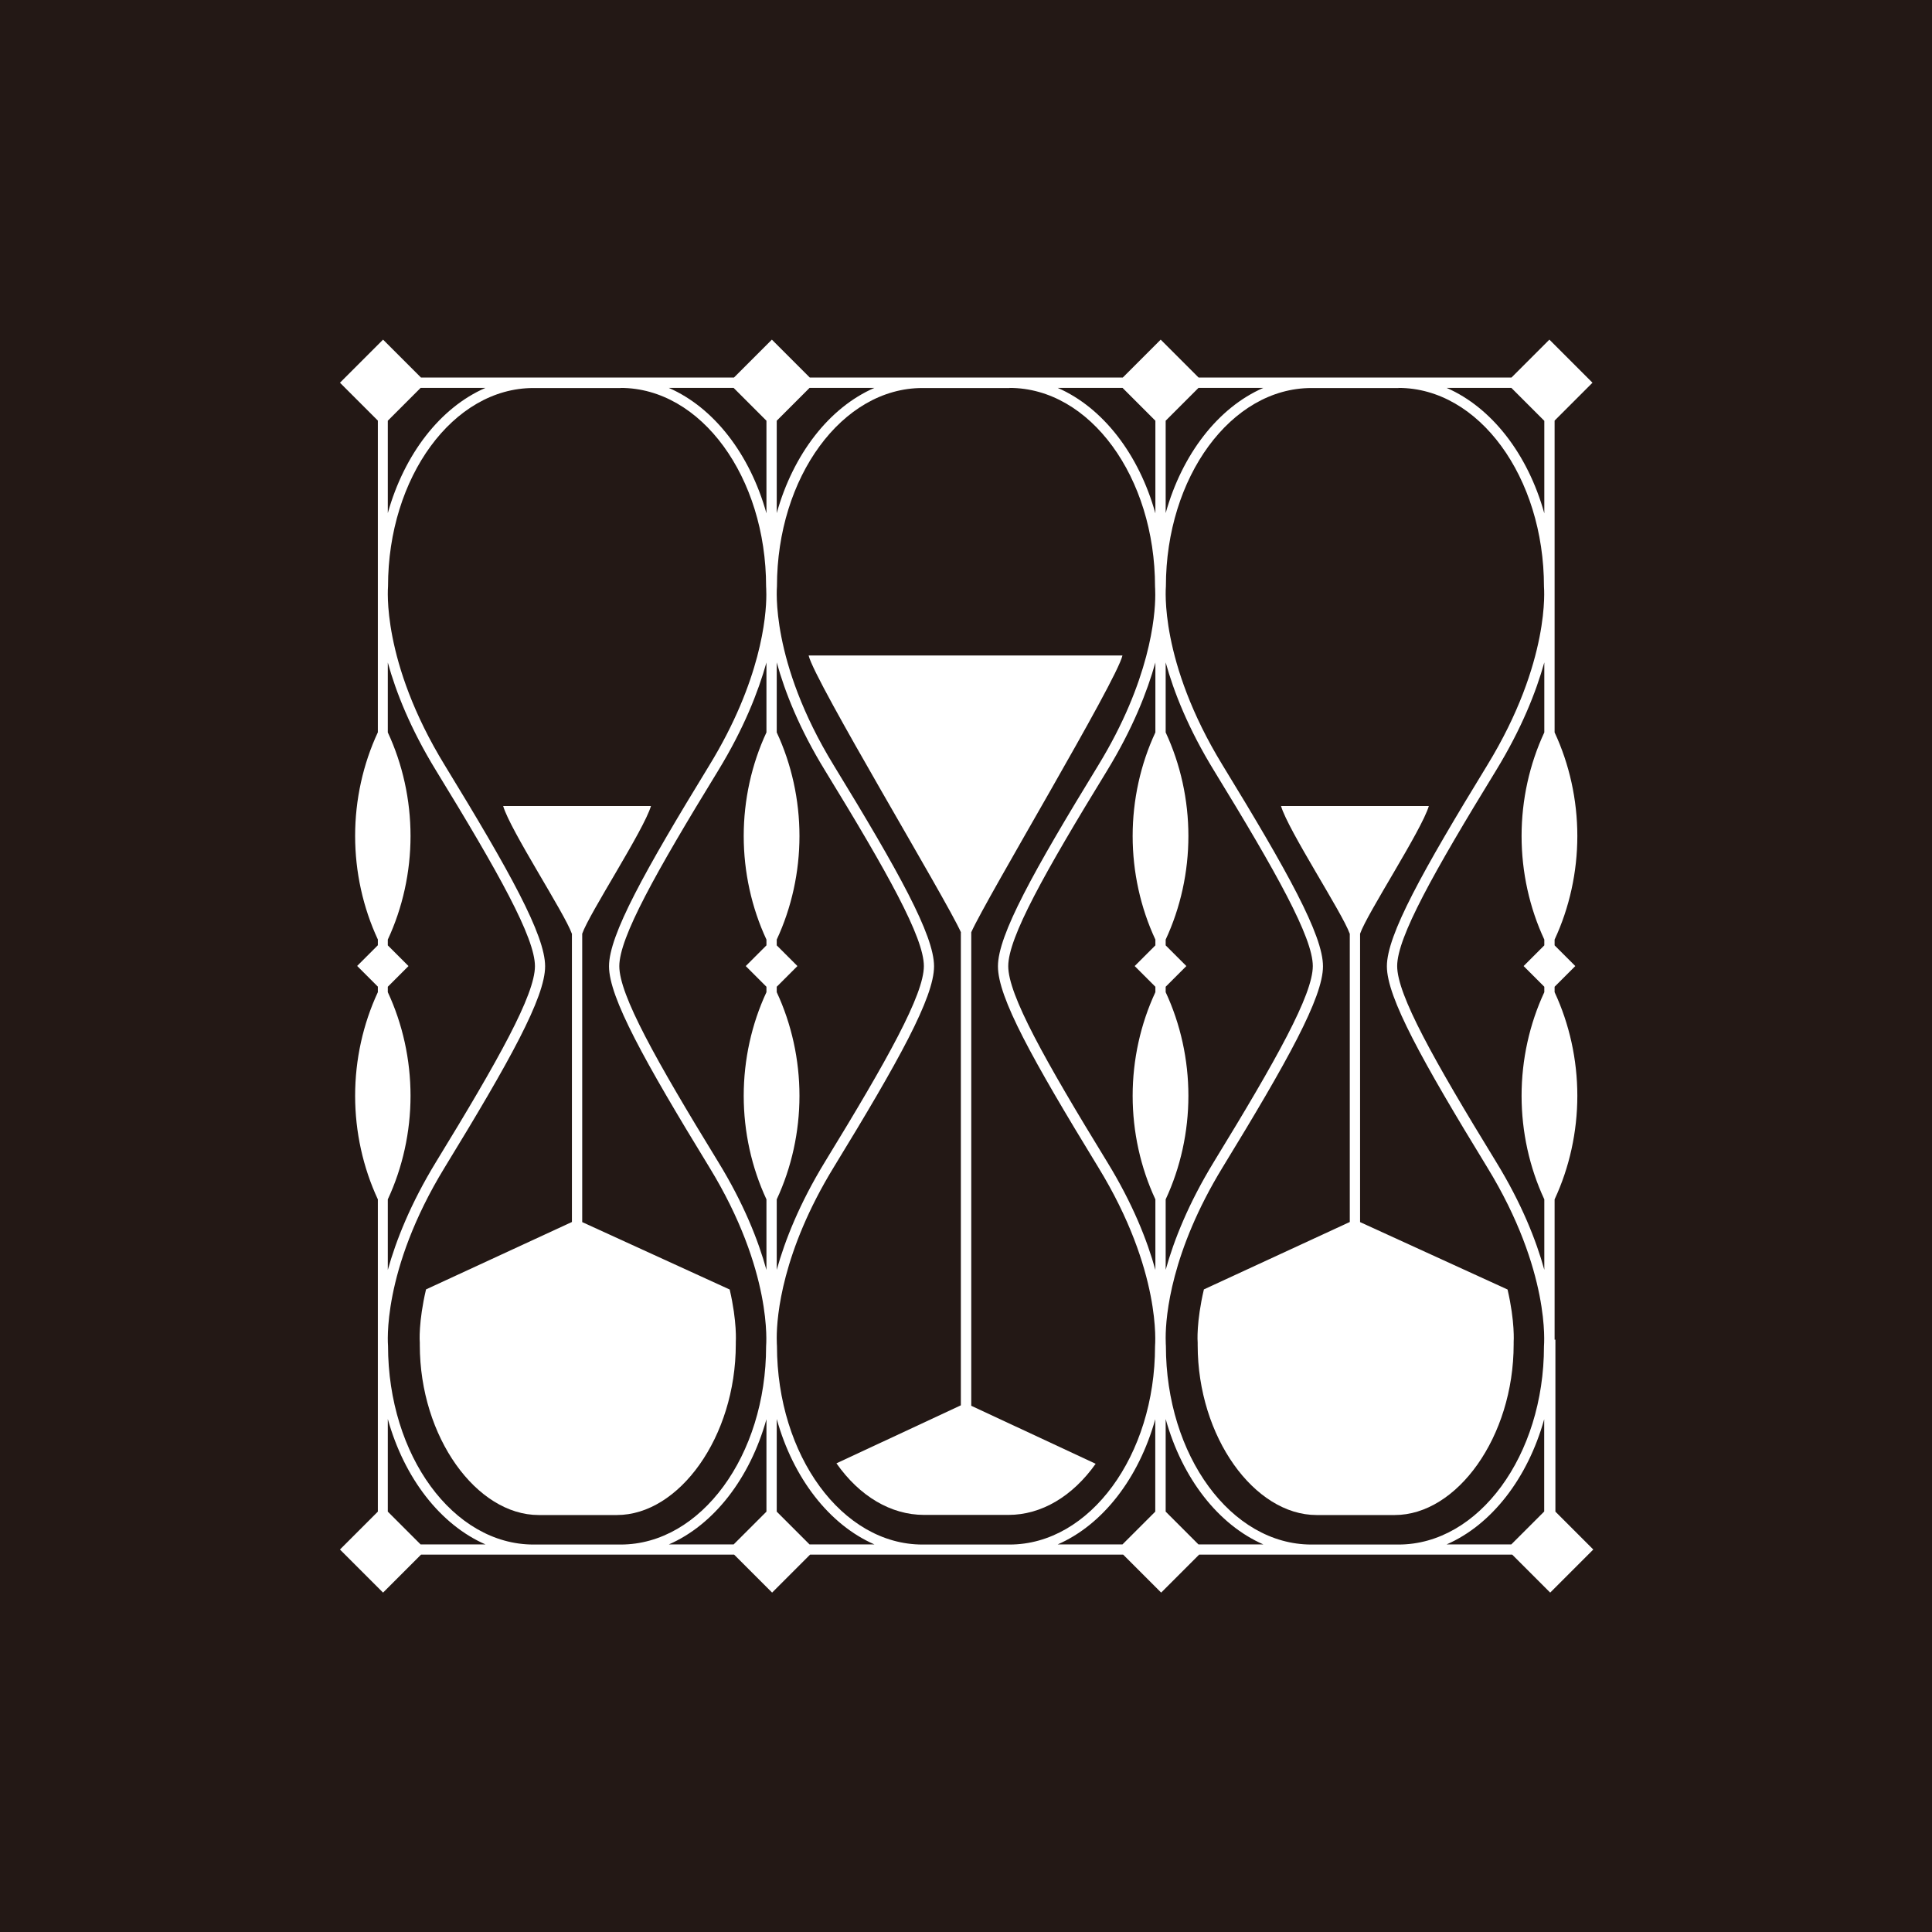
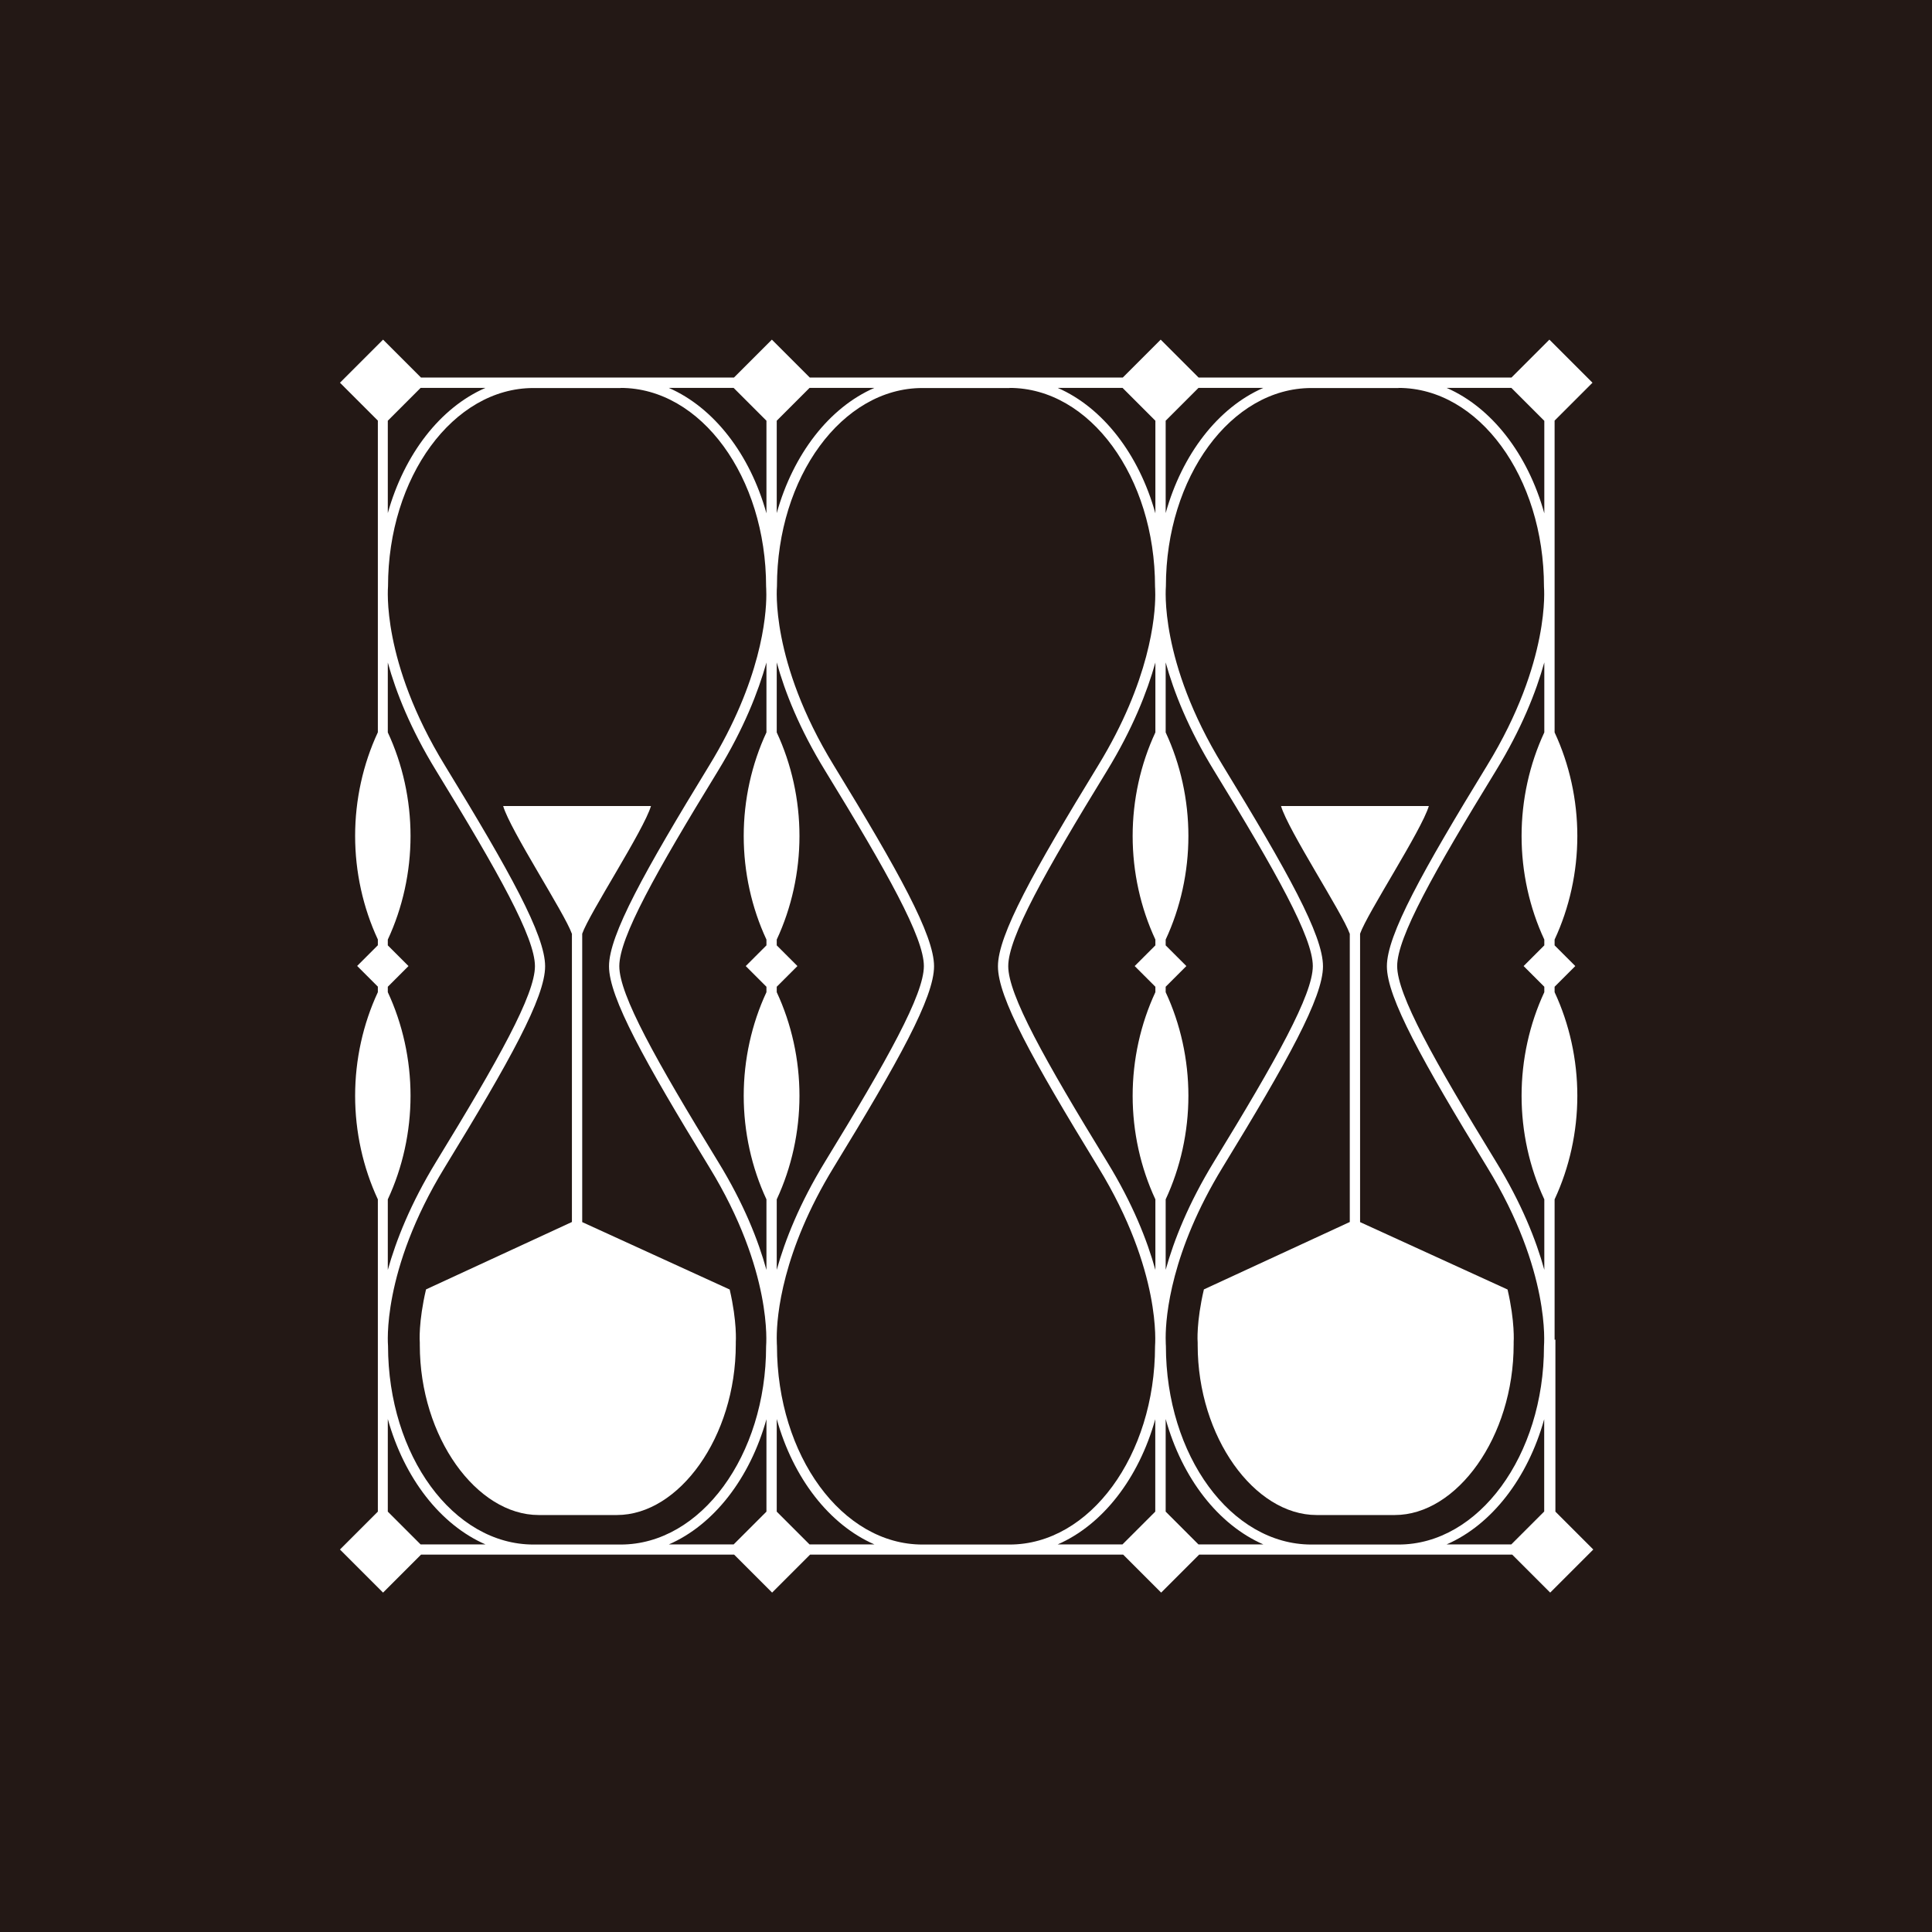
<svg xmlns="http://www.w3.org/2000/svg" id="_レイヤー_2" viewBox="0 0 170.83 170.83">
  <g id="_レイヤー_1-2">
    <rect width="170.83" height="170.83" fill="#231815" stroke-width="0" />
    <path d="M137.46,118.46c0-.12,0-.26,0-.42v-11.99c1.31-2.81,2.01-5.97,2.01-9.16s-.7-6.35-2.01-9.16v-.48l1.83-1.83-1.83-1.83v-.51c1.31-2.81,2.01-5.97,2.01-9.16s-.7-6.35-2.01-9.16v-11.83c0-.23,0-.43,0-.59v-15.15l3.35-3.35-3.81-3.81-3.35,3.35h-27.67l-3.35-3.35-3.35,3.35h-27.68l-3.35-3.35-3.35,3.35h-27.68l-3.35-3.35h0l-3.81,3.81h0s3.35,3.35,3.35,3.35v15.22c0,.11,0,.23,0,.36v11.98c-1.31,2.81-2.01,5.97-2.01,9.16s.7,6.35,2.01,9.16v.51l-1.83,1.83,1.83,1.83v.49c-1.31,2.81-2.01,5.97-2.01,9.16s.7,6.35,2.01,9.16v11.91c0,.21,0,.39,0,.53v15.17l-3.35,3.35,3.81,3.81,3.36-3.36h27.68l3.36,3.36,3.36-3.36h27.68l3.36,3.36,3.36-3.36h27.68l3.36,3.36,3.81-3.81-3.35-3.35v-15.21ZM133.64,136.56h-5.73c3.99-1.74,7.17-5.85,8.63-11.07v8.16l-2.91,2.91ZM34.29,133.66v-8.19c1.46,5.24,4.65,9.35,8.64,11.09h-5.74l-2.9-2.9ZM68.68,106.05c1.31-2.81,2.01-5.97,2.01-9.16s-.7-6.35-2.01-9.16v-.48l1.83-1.83-1.83-1.83v-.51c1.31-2.81,2.01-5.97,2.01-9.16s-.7-6.35-2.01-9.16v-6.19c.72,2.61,2,5.86,4.27,9.56,5.54,9.04,8.74,14.77,8.74,17.29s-3.2,8.25-8.74,17.3c-2.26,3.7-3.54,6.95-4.27,9.56v-6.23ZM67.77,64.76c-1.31,2.81-2.01,5.97-2.01,9.16s.7,6.35,2.01,9.16v.51l-1.83,1.83,1.83,1.83v.48c-1.31,2.81-2.01,5.97-2.01,9.16s.7,6.35,2.01,9.16v6.24c-.72-2.61-2-5.86-4.27-9.56-5.54-9.04-8.74-14.77-8.74-17.3s3.2-8.25,8.74-17.29c2.26-3.7,3.54-6.95,4.27-9.56v6.18ZM67.77,133.66l-2.9,2.9h-5.73c3.99-1.74,7.17-5.85,8.63-11.07v8.17ZM68.68,133.66v-8.19c1.46,5.24,4.65,9.35,8.64,11.09h-5.74l-2.9-2.9ZM103.07,106.05c1.31-2.81,2.01-5.97,2.01-9.16s-.7-6.35-2.01-9.16v-.48l1.83-1.83-1.83-1.83v-.51c1.31-2.81,2.01-5.97,2.01-9.16s-.7-6.35-2.01-9.16v-6.19c.72,2.61,2,5.86,4.27,9.56,5.54,9.04,8.74,14.77,8.74,17.29s-3.2,8.25-8.74,17.3c-2.26,3.7-3.54,6.94-4.27,9.56v-6.23ZM102.16,64.76c-1.31,2.81-2.01,5.97-2.01,9.16s.7,6.35,2.01,9.16v.51l-1.83,1.83,1.83,1.83v.48c-1.31,2.81-2.01,5.97-2.01,9.16s.7,6.35,2.01,9.16v6.24c-.72-2.61-2-5.86-4.27-9.56-5.54-9.04-8.74-14.77-8.74-17.3s3.2-8.25,8.74-17.29c2.26-3.7,3.54-6.95,4.27-9.56v6.18ZM102.16,133.65l-2.91,2.91h-5.73c3.99-1.74,7.17-5.85,8.63-11.07v8.17ZM103.07,133.66v-8.19c1.46,5.24,4.65,9.35,8.64,11.09h-5.74l-2.89-2.89ZM136.55,64.76c-1.31,2.81-2.01,5.97-2.01,9.16s.7,6.35,2.01,9.16v.51l-1.83,1.83,1.83,1.83v.48c-1.31,2.81-2.01,5.97-2.01,9.16s.7,6.35,2.01,9.16v6.23c-.72-2.61-2-5.86-4.27-9.56-5.54-9.04-8.74-14.77-8.74-17.3s3.2-8.25,8.74-17.29c2.26-3.7,3.54-6.94,4.27-9.56v6.18ZM133.64,34.3l2.91,2.91v8.18c-1.46-5.24-4.65-9.35-8.63-11.09h5.72ZM123.66,34.3c7.09,0,12.86,7.86,12.86,17.58,0,.06.62,6.58-5.02,15.79-5.75,9.4-8.87,15.02-8.87,17.77s3.12,8.37,8.87,17.77c5.64,9.21,5.02,15.72,5.02,15.83,0,9.66-5.77,17.53-12.86,17.53h-7.71c-7.09,0-12.86-7.86-12.86-17.57,0-.01-.02-.25-.02-.68,0-.01,0-.03,0-.04,0-1.93.48-7.61,5.04-15.07,5.75-9.4,8.87-15.02,8.87-17.77s-3.12-8.37-8.87-17.77c-5.64-9.21-5.02-15.72-5.02-15.83,0-9.66,5.77-17.53,12.86-17.53h7.71ZM103.07,45.37v-8.17l2.9-2.9h5.73c-3.99,1.74-7.17,5.85-8.63,11.07ZM99.26,34.3l2.9,2.9v8.19c-1.46-5.24-4.65-9.35-8.63-11.09h5.73ZM89.27,34.3c7.09,0,12.86,7.86,12.86,17.58,0,.01.02.25.02.68,0,.01,0,.03,0,.04,0,1.93-.48,7.61-5.04,15.07-5.75,9.4-8.87,15.02-8.87,17.77s2.99,8.15,8.87,17.77c5.64,9.21,5.02,15.72,5.02,15.83,0,9.66-5.77,17.53-12.86,17.53h-7.71c-7.09,0-12.85-7.86-12.86-17.57,0-.01-.02-.25-.02-.69,0,0,0,0,0-.02,0-1.92.47-7.61,5.04-15.08,5.75-9.4,8.87-15.02,8.87-17.77s-3.12-8.37-8.87-17.77c-5.64-9.21-5.02-15.72-5.02-15.83,0-9.66,5.77-17.53,12.85-17.53h7.71ZM68.68,45.37v-8.17l2.9-2.9h5.73c-3.99,1.74-7.17,5.85-8.63,11.07ZM64.87,34.3l2.9,2.9v8.19c-1.46-5.24-4.65-9.35-8.63-11.09h5.73ZM54.88,34.3c7.09,0,12.86,7.86,12.86,17.58,0,.01.02.25.02.69,0,0,0,0,0,.02,0,1.92-.47,7.61-5.04,15.08-5.75,9.4-8.87,15.02-8.87,17.77s3.12,8.37,8.87,17.77c5.64,9.21,5.02,15.72,5.02,15.83,0,9.66-5.77,17.53-12.86,17.53h-7.71c-7.09,0-12.85-7.86-12.86-17.57,0-.06-.62-6.58,5.02-15.79,5.75-9.4,8.87-15.02,8.87-17.77s-3.12-8.37-8.87-17.77c-5.64-9.21-5.02-15.72-5.02-15.83,0-9.66,5.77-17.53,12.85-17.53h7.71ZM34.29,45.37v-8.17l2.9-2.9h5.73c-3.99,1.74-7.17,5.85-8.63,11.07ZM34.29,106.05c1.31-2.81,2.01-5.97,2.01-9.16s-.7-6.35-2.01-9.16v-.48l1.83-1.83-1.83-1.83v-.51c1.31-2.81,2.01-5.97,2.01-9.16s-.7-6.35-2.01-9.16v-6.18c.72,2.61,2,5.86,4.27,9.56,5.54,9.04,8.74,14.77,8.74,17.29s-3.2,8.25-8.74,17.3c-2.26,3.7-3.54,6.95-4.27,9.56v-6.23Z" fill="#fff" stroke-width="0" />
    <path d="M50.57,82.53v.02s0,25.5,0,25.5l-12.9,5.96c-.68,2.9-.56,4.65-.55,4.71v.21c0,8.15,5.03,15.03,10.51,15.03h6.92c5.48,0,10.51-6.88,10.51-15.1v-.19s.13-1.77-.54-4.65l-13.04-5.96v-25.5h0c.63-1.81,5.44-9.14,6.08-11.29h-13.07c.63,2.15,5.44,9.48,6.07,11.28Z" fill="#fff" stroke-width="0" />
    <path d="M119.35,82.53v.02s0,25.5,0,25.5l-12.9,5.96c-.68,2.9-.56,4.65-.55,4.71v.21c0,8.15,5.03,15.03,10.51,15.03h6.92c5.48,0,10.51-6.88,10.51-15.1v-.19s.13-1.77-.54-4.65l-13.04-5.96v-25.5h0c.63-1.81,5.44-9.14,6.08-11.29h-13.07c.63,2.15,5.44,9.48,6.07,11.28Z" fill="#fff" stroke-width="0" />
-     <path d="M84.96,82.46v41.8l-11,5.13c2.05,2.92,4.82,4.56,7.75,4.56h7.46c2.91,0,5.66-1.63,7.71-4.52l-11-5.13v-41.87c1.36-3.05,12.83-22.17,13.37-24.47h-27.75c.54,2.3,12.13,21.48,13.47,24.48Z" fill="#fff" stroke-width="0" />
  </g>
</svg>